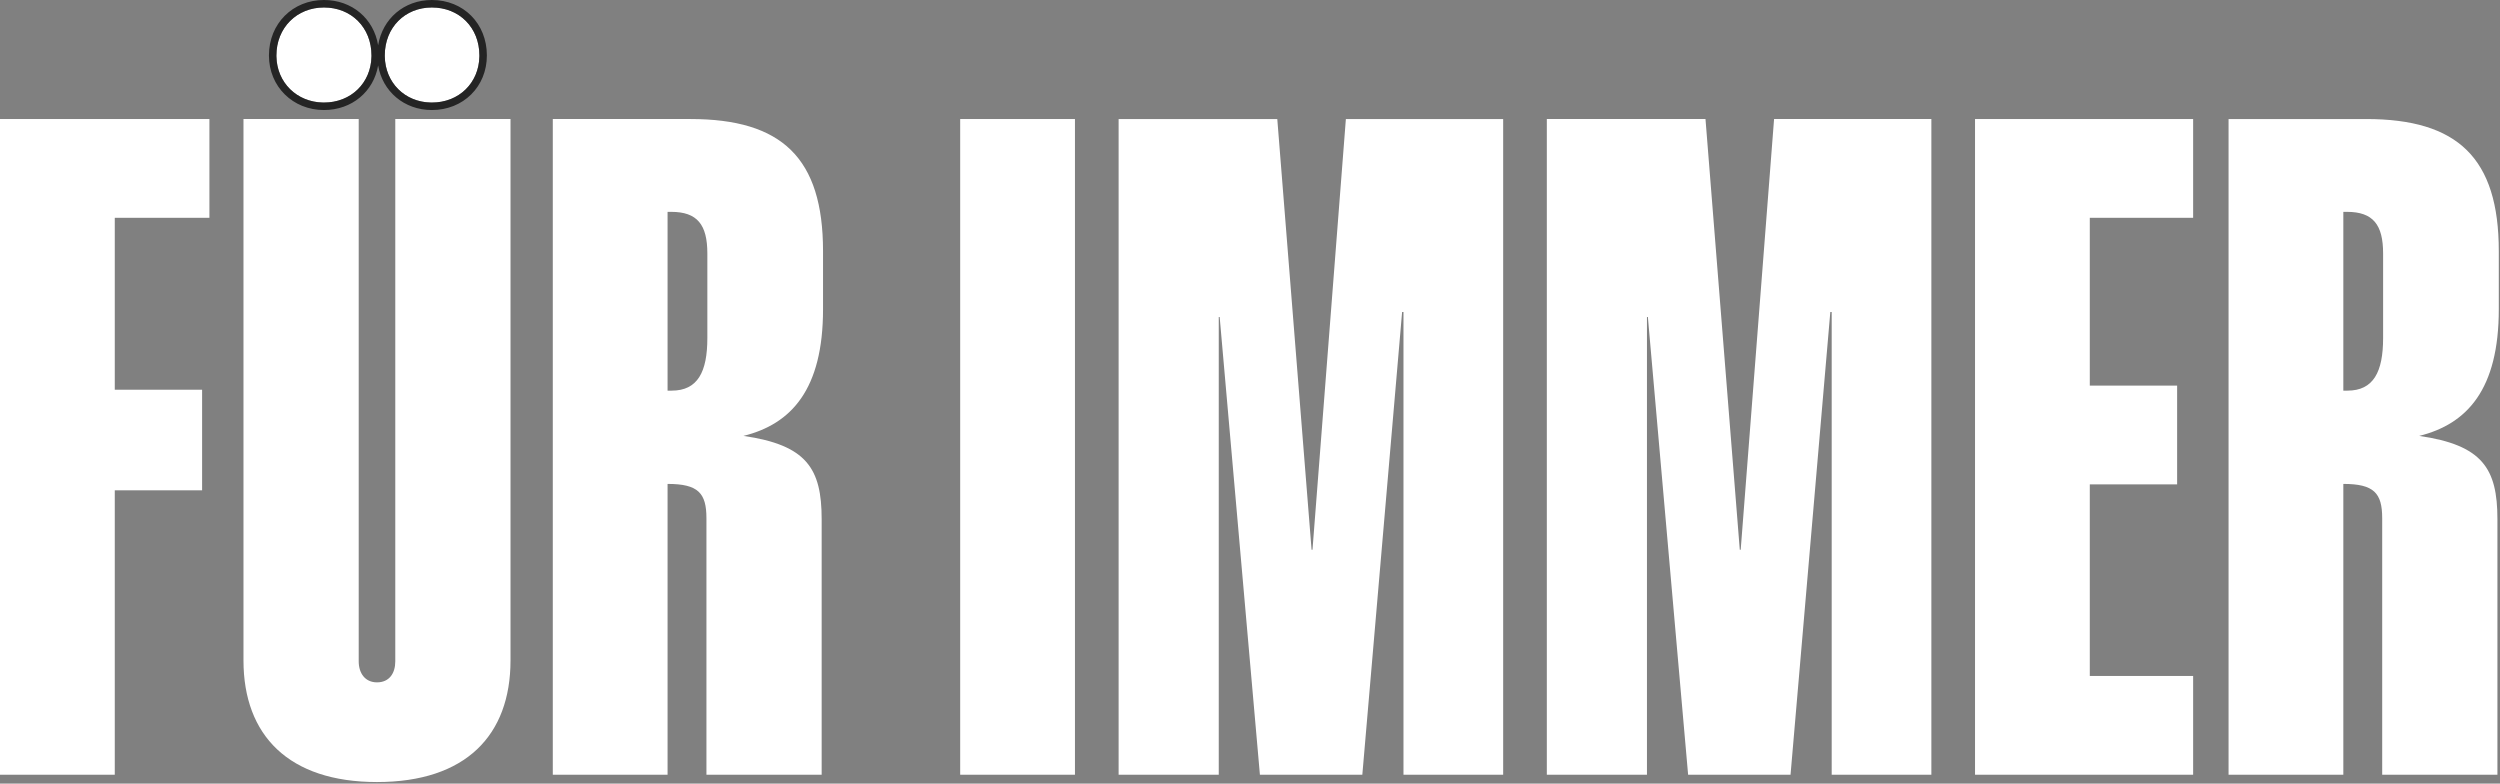
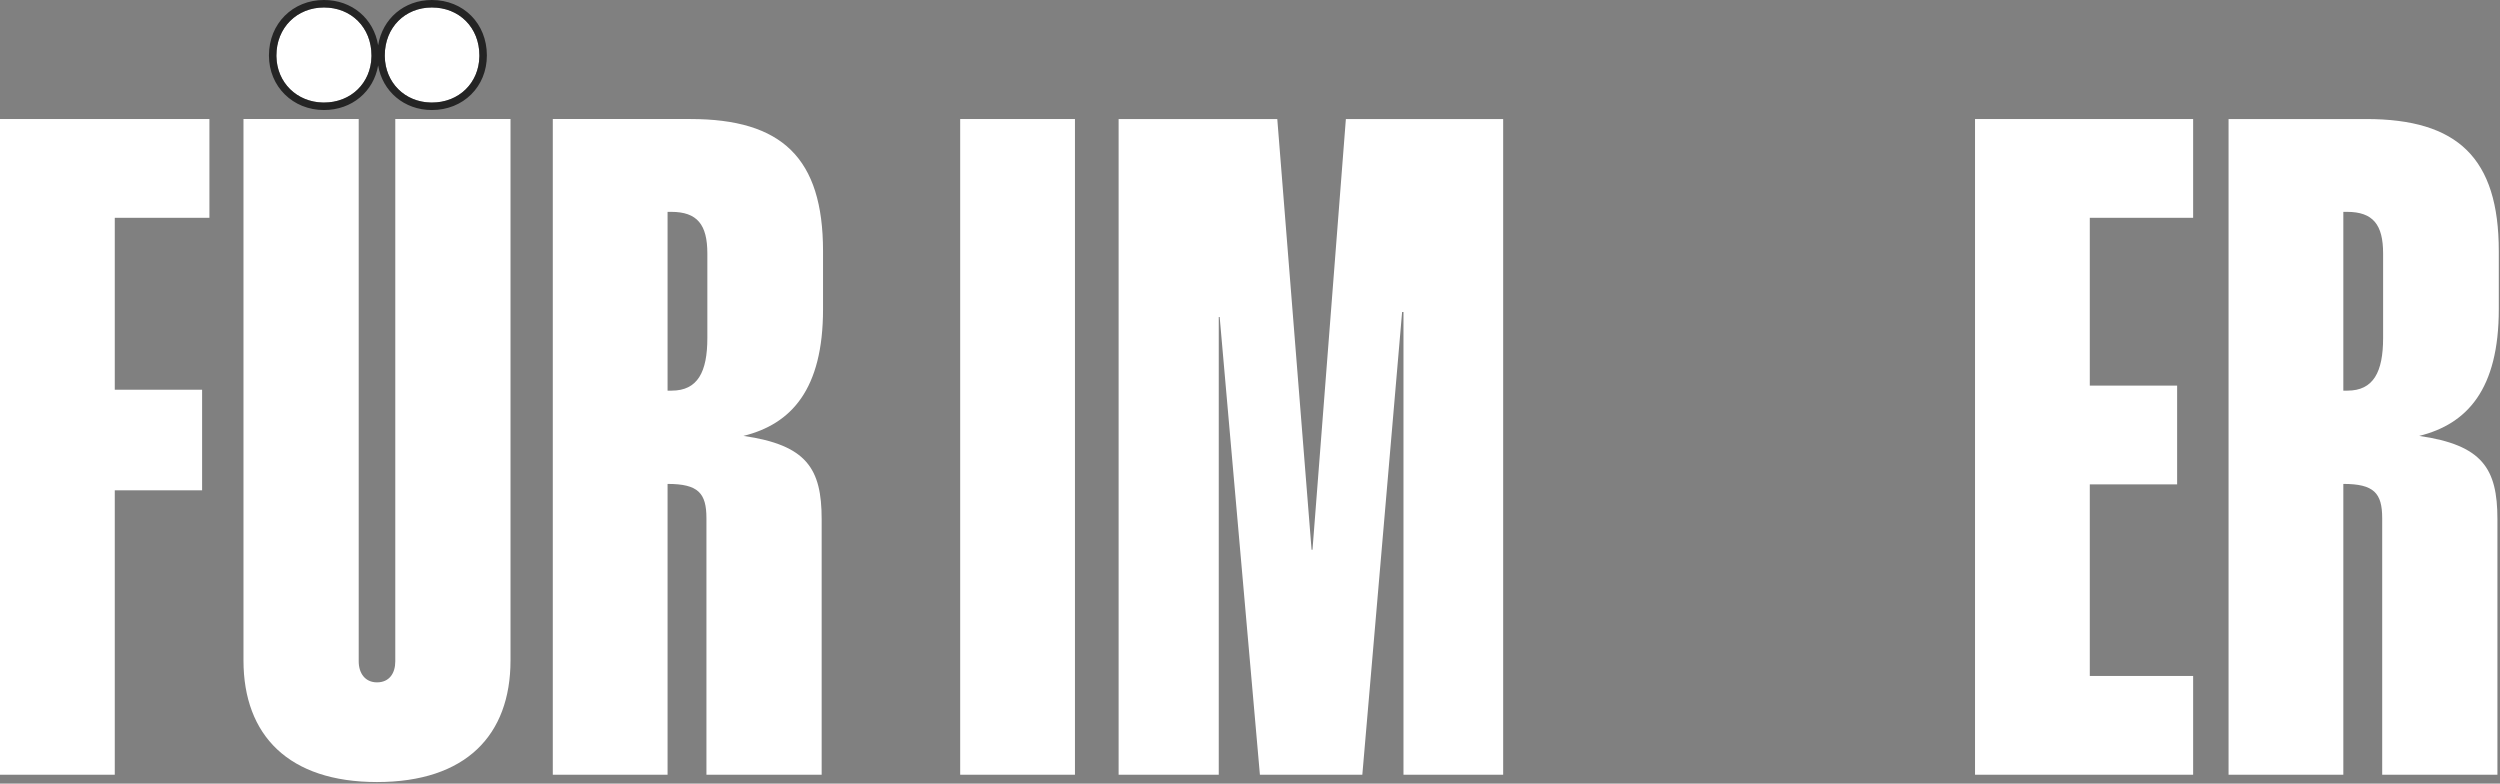
<svg xmlns="http://www.w3.org/2000/svg" width="670" height="210" viewBox="0 0 670 210" fill="none">
  <rect x="0" y="0" width="670" height="210" fill="#808080" stroke="none" />
  <path d="M597.254 207.627V31.901H634.139C658.648 31.901 669.677 42.317 669.677 67.315V82.878C669.677 104.323 661.221 113.636 648.354 116.823C665.265 119.273 669.309 125.523 669.309 139.125V207.627H638.428V138.88C638.428 132.14 636.223 129.689 628.012 129.689V207.627H597.254ZM628.012 104.691H629.115C636.1 104.691 638.673 99.666 638.673 90.598V67.928C638.673 60.208 635.978 56.777 628.993 56.777H628.012V104.691Z" fill="white" />
  <path d="M529.307 207.627V31.901H587.76V58.37H560.065V103.343H583.471V129.812H560.065V181.157H587.76V207.627H529.307Z" fill="white" />
-   <path d="M414.549 207.627V31.9H457.071L466.262 147.336H466.507L475.453 31.9H517.607V207.627H490.893V83.613H490.525L479.864 207.627H452.414L441.631 84.961H441.386V207.627H414.549Z" fill="white" />
  <path d="M299.789 207.627V31.901H342.311L351.502 147.336H351.747L360.693 31.901H402.848V207.627H376.133V83.613H375.766L365.104 207.627H337.655L326.871 84.961H326.626V207.627H299.789Z" fill="white" />
  <path d="M257.33 207.627V31.9H288.088V207.627H257.33Z" fill="white" />
  <path d="M148.15 207.627V31.9H185.036C209.544 31.9 220.573 42.316 220.573 67.315V82.878C220.573 104.323 212.118 113.636 199.251 116.822C216.162 119.273 220.205 125.523 220.205 139.125V207.627H189.325V138.88C189.325 132.14 187.119 129.689 178.909 129.689V207.627H148.15ZM178.909 104.691H180.011C186.996 104.691 189.57 99.666 189.57 90.598V67.928C189.57 60.208 186.874 56.777 179.889 56.777H178.909V104.691Z" fill="white" />
  <path d="M101.034 209.587C77.384 209.587 65.252 197.088 65.252 176.991V31.9H96.133V177.236C96.133 180.422 97.848 182.873 101.034 182.873C104.343 182.873 105.936 180.422 105.936 177.236V31.9H136.817V176.991C136.817 197.088 124.808 209.587 101.034 209.587Z" fill="white" />
  <path d="M0 207.627V31.9H56.124V58.37H30.758V104.446H54.164V131.405H30.758V207.627H0Z" fill="white" />
  <path d="M74.074 14.867C74.074 7.392 79.589 2 86.819 2C94.171 2 99.563 7.392 99.563 14.867C99.563 22.097 94.171 27.489 86.819 27.489C79.589 27.489 74.074 22.097 74.074 14.867ZM103.117 14.867C103.117 7.392 108.509 2 115.739 2C123.091 2 128.483 7.392 128.483 14.867C128.483 22.097 123.091 27.489 115.739 27.489C108.509 27.489 103.117 22.097 103.117 14.867Z" fill="white" />
  <path d="M99.563 14.867C99.563 7.392 94.171 2 86.819 2C79.589 2 74.074 7.392 74.074 14.867L74.078 15.204C74.244 22.152 79.53 27.323 86.481 27.485L86.819 27.489C94.056 27.489 99.395 22.264 99.56 15.204L99.563 14.867ZM103.121 15.204C103.283 22.152 108.454 27.323 115.401 27.485L115.739 27.489C122.977 27.489 128.315 22.264 128.479 15.204L128.483 14.867C128.483 7.392 123.091 2 115.739 2C108.509 2 103.117 7.392 103.117 14.867L103.121 15.204ZM130.483 14.867C130.483 23.214 124.183 29.489 115.738 29.489C108.322 29.489 102.526 24.51 101.34 17.54C100.151 24.518 94.334 29.489 86.818 29.489C78.51 29.489 72.074 23.227 72.074 14.867C72.074 6.288 78.484 0 86.818 0C94.355 0 100.153 4.989 101.339 12.124C102.523 4.997 108.3 0 115.738 0C124.208 0 130.483 6.3 130.483 14.867Z" fill="#242424" />
</svg>